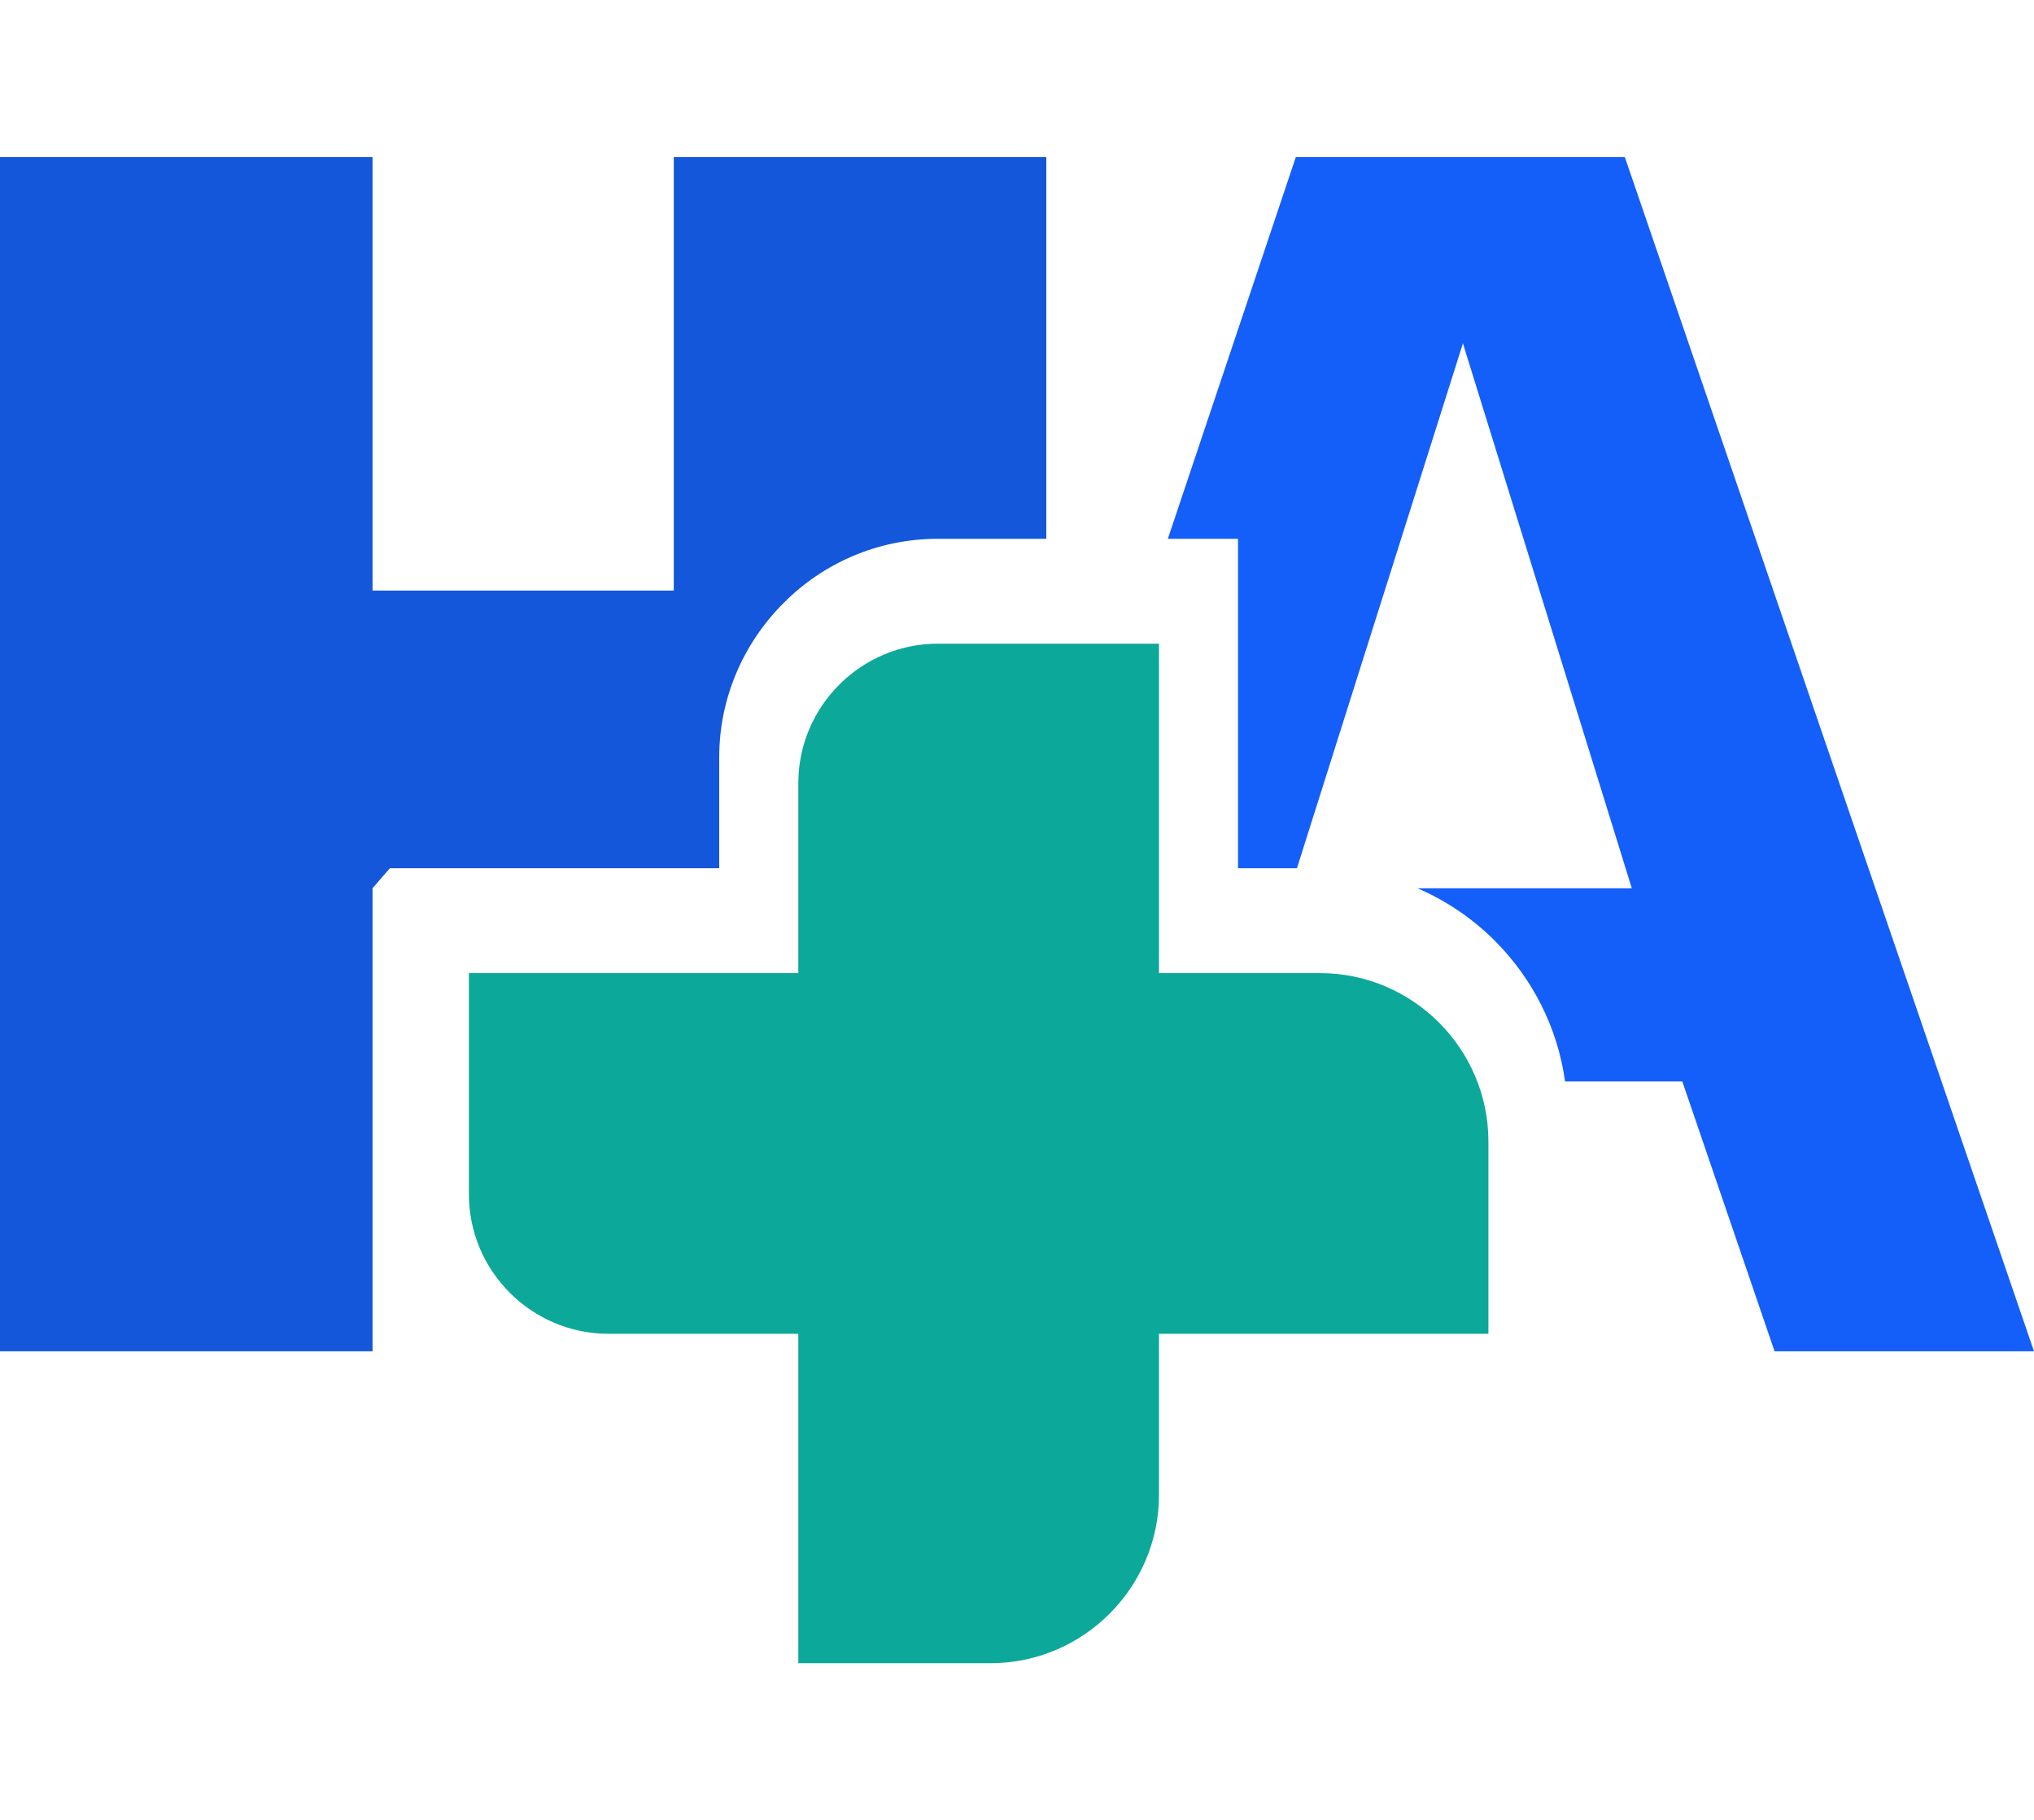
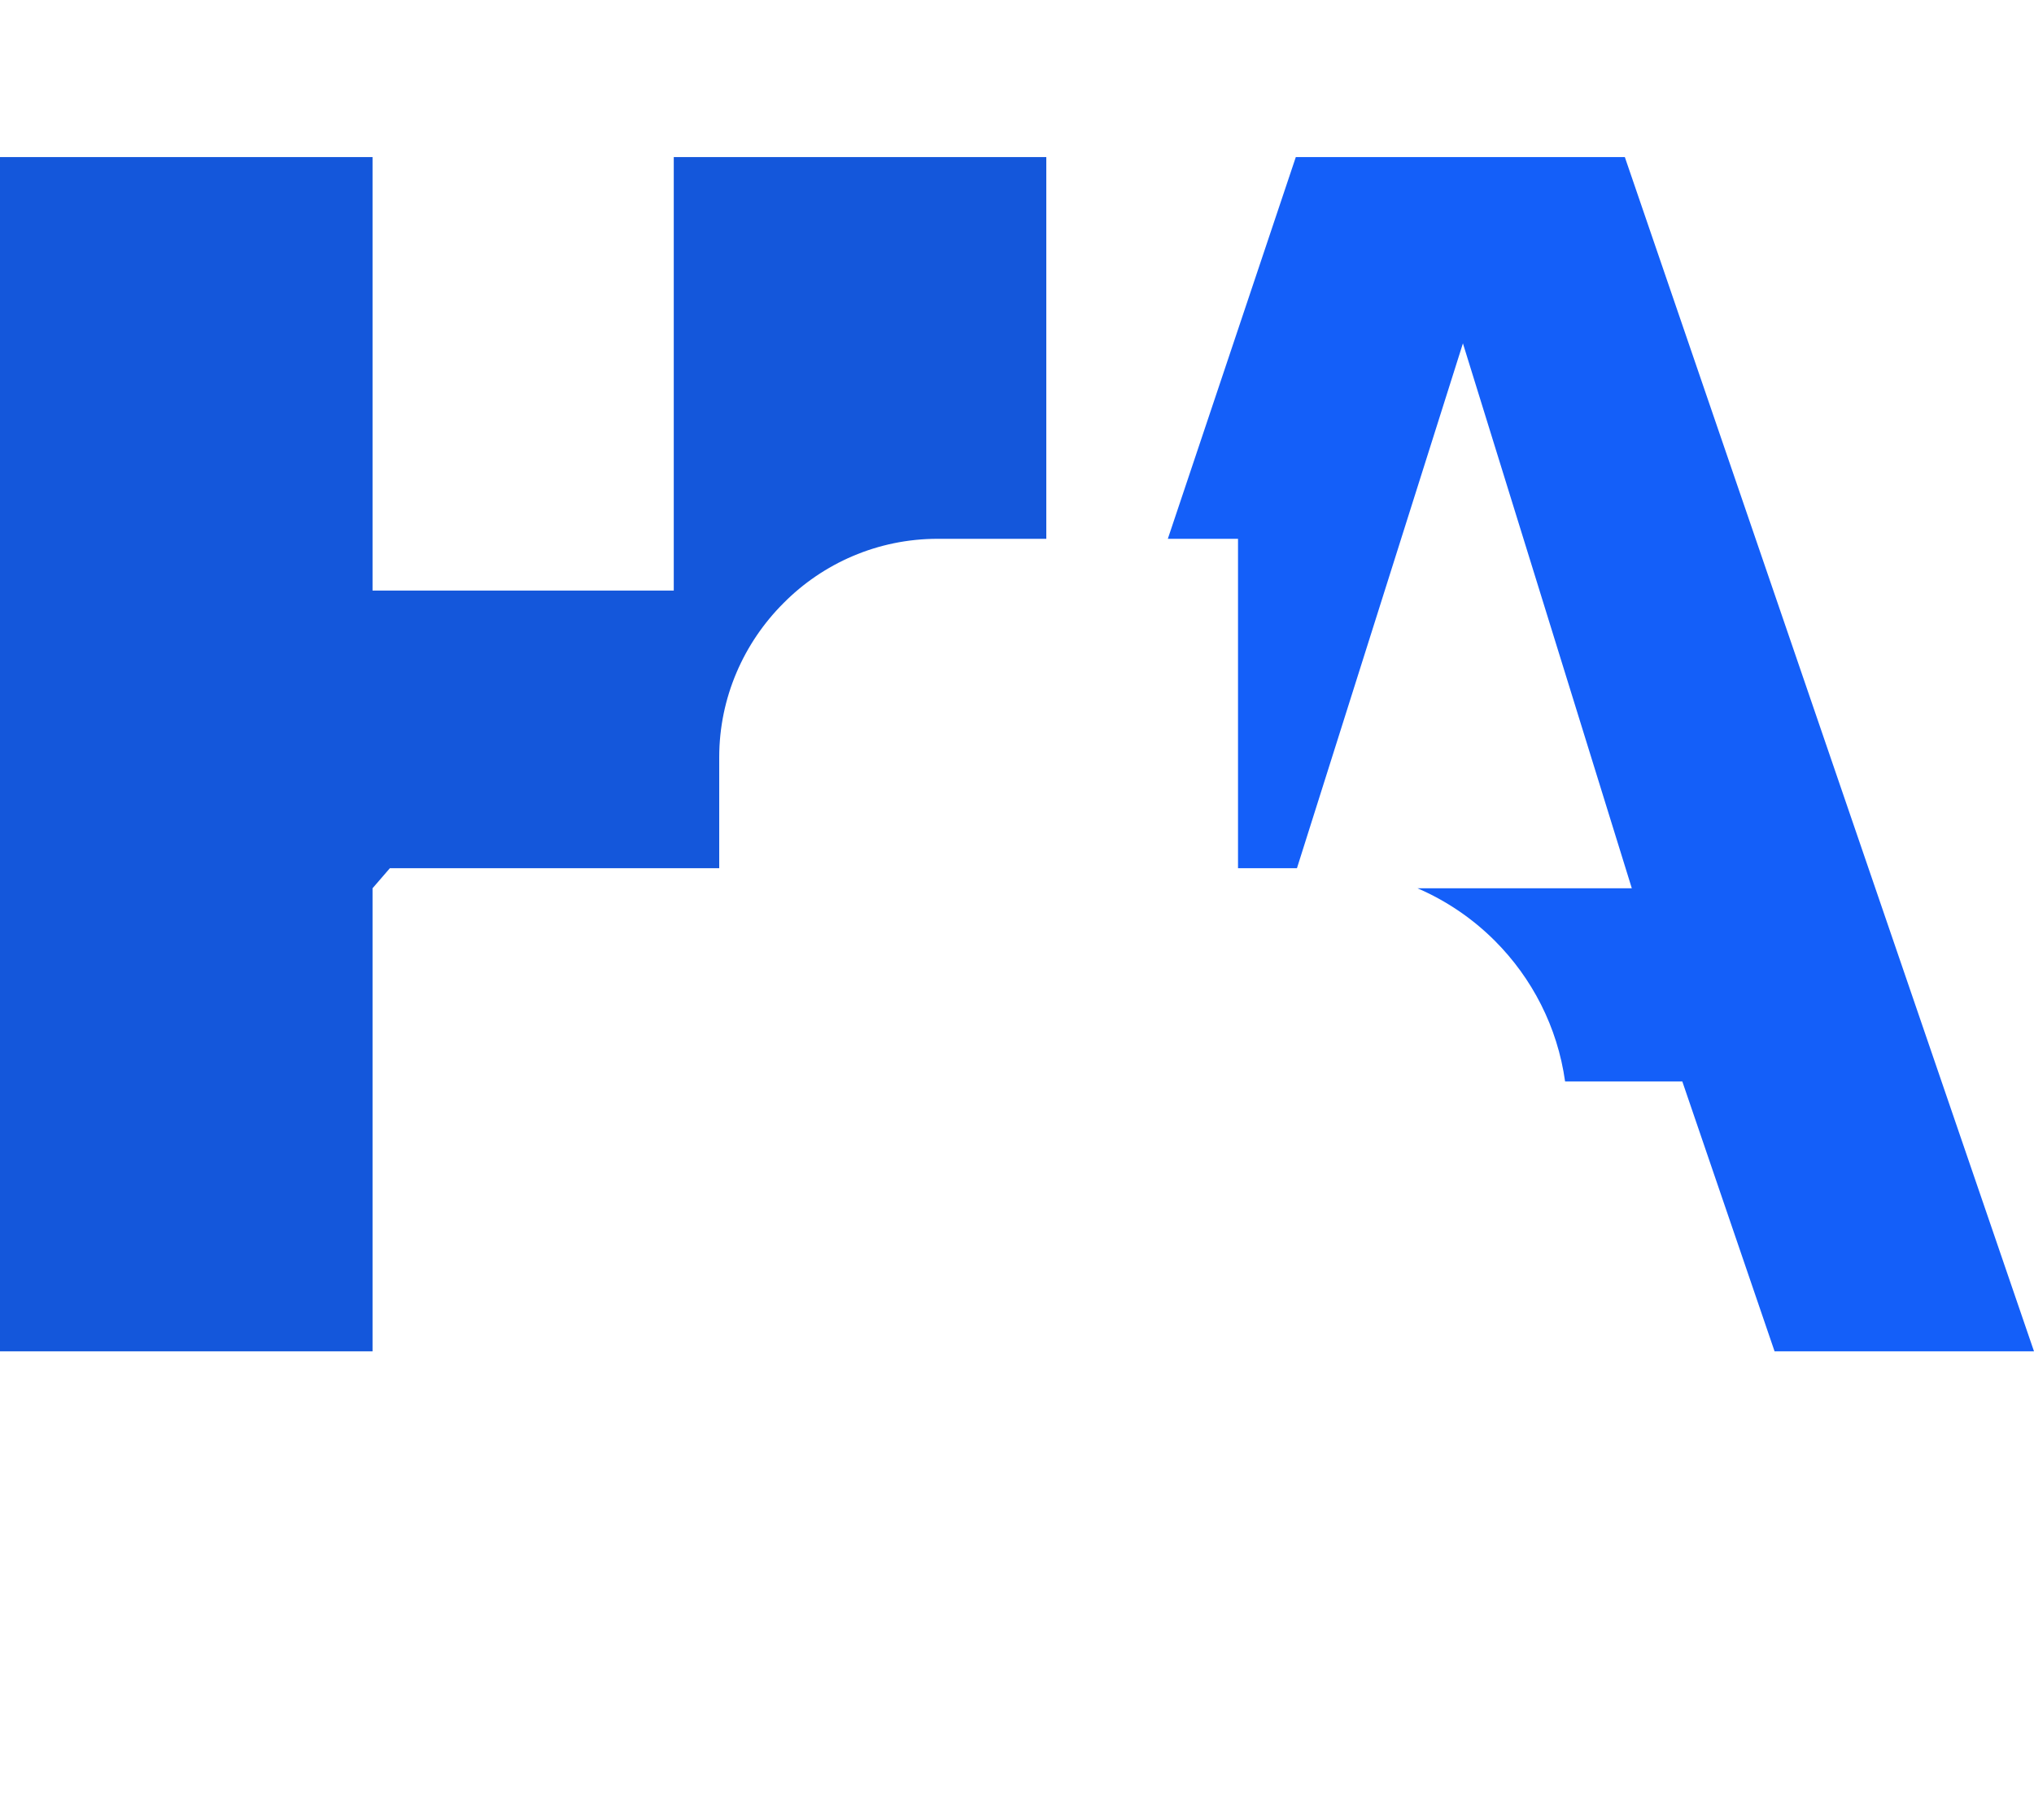
<svg xmlns="http://www.w3.org/2000/svg" xml:space="preserve" width="122.214mm" height="109.374mm" version="1.1" style="shape-rendering:geometricPrecision; text-rendering:geometricPrecision; image-rendering:optimizeQuality; fill-rule:evenodd; clip-rule:evenodd" viewBox="0 0 15620.52 11566.49">
  <defs>
    <style type="text/css">
   
    .fil0 {fill:#1457DB}
    .fil1 {fill:#145FF9}
    .fil2 {fill: #0ca899
    }
   
  </style>
  </defs>
  <g id="Layer_x0020_1">
    <g id="_105553246420224">
      <path class="fil0" d="M8035.3 2931.45l0 -2931.45 -2860.97 0 0 3329.1 -2313.3 0 0 -3329.1 -2861.03 0 0 9171.55 2861.03 0 0 -3556.33 133.02 -153.93 2529.37 0 0 -852.18c0,-459.38 189.37,-879.89 493.81,-1183.85 302.07,-304.91 722.06,-493.82 1184.33,-493.82l833.75 0z" />
      <path class="fil1" d="M15620.52 9171.55l-1992.32 0 -708.47 -2072.41 -900.25 0c-58.24,-418.56 -253.94,-794.88 -539.47,-1080.43 -169.47,-169.47 -371.01,-307.33 -594.35,-403.49l1646.12 0 -1296.96 -4184.7 -1274.64 4030.77 -452.58 0 0 -2529.84 -539 0 982.84 -2931.45 2526.89 0 3142.21 9171.55z" />
-       <path class="fil2" d="M7201.83 3736.95l1698.8 0 0 2529.89 1237.25 0c711.04,0 1292.64,581.6 1292.64,1292.64l0 1477.23 -2529.89 0 0 1237.14c0,711.03 -581.6,1292.63 -1292.63,1292.63l-1477.24 0 0 -2529.77 -1458.7 0c-589.2,0 -1071.08,-481.88 -1071.08,-1071.08l0 -1698.8 2529.77 0 0 -1458.81c0,-589.2 481.88,-1071.08 1071.08,-1071.08z" />
    </g>
  </g>
</svg>